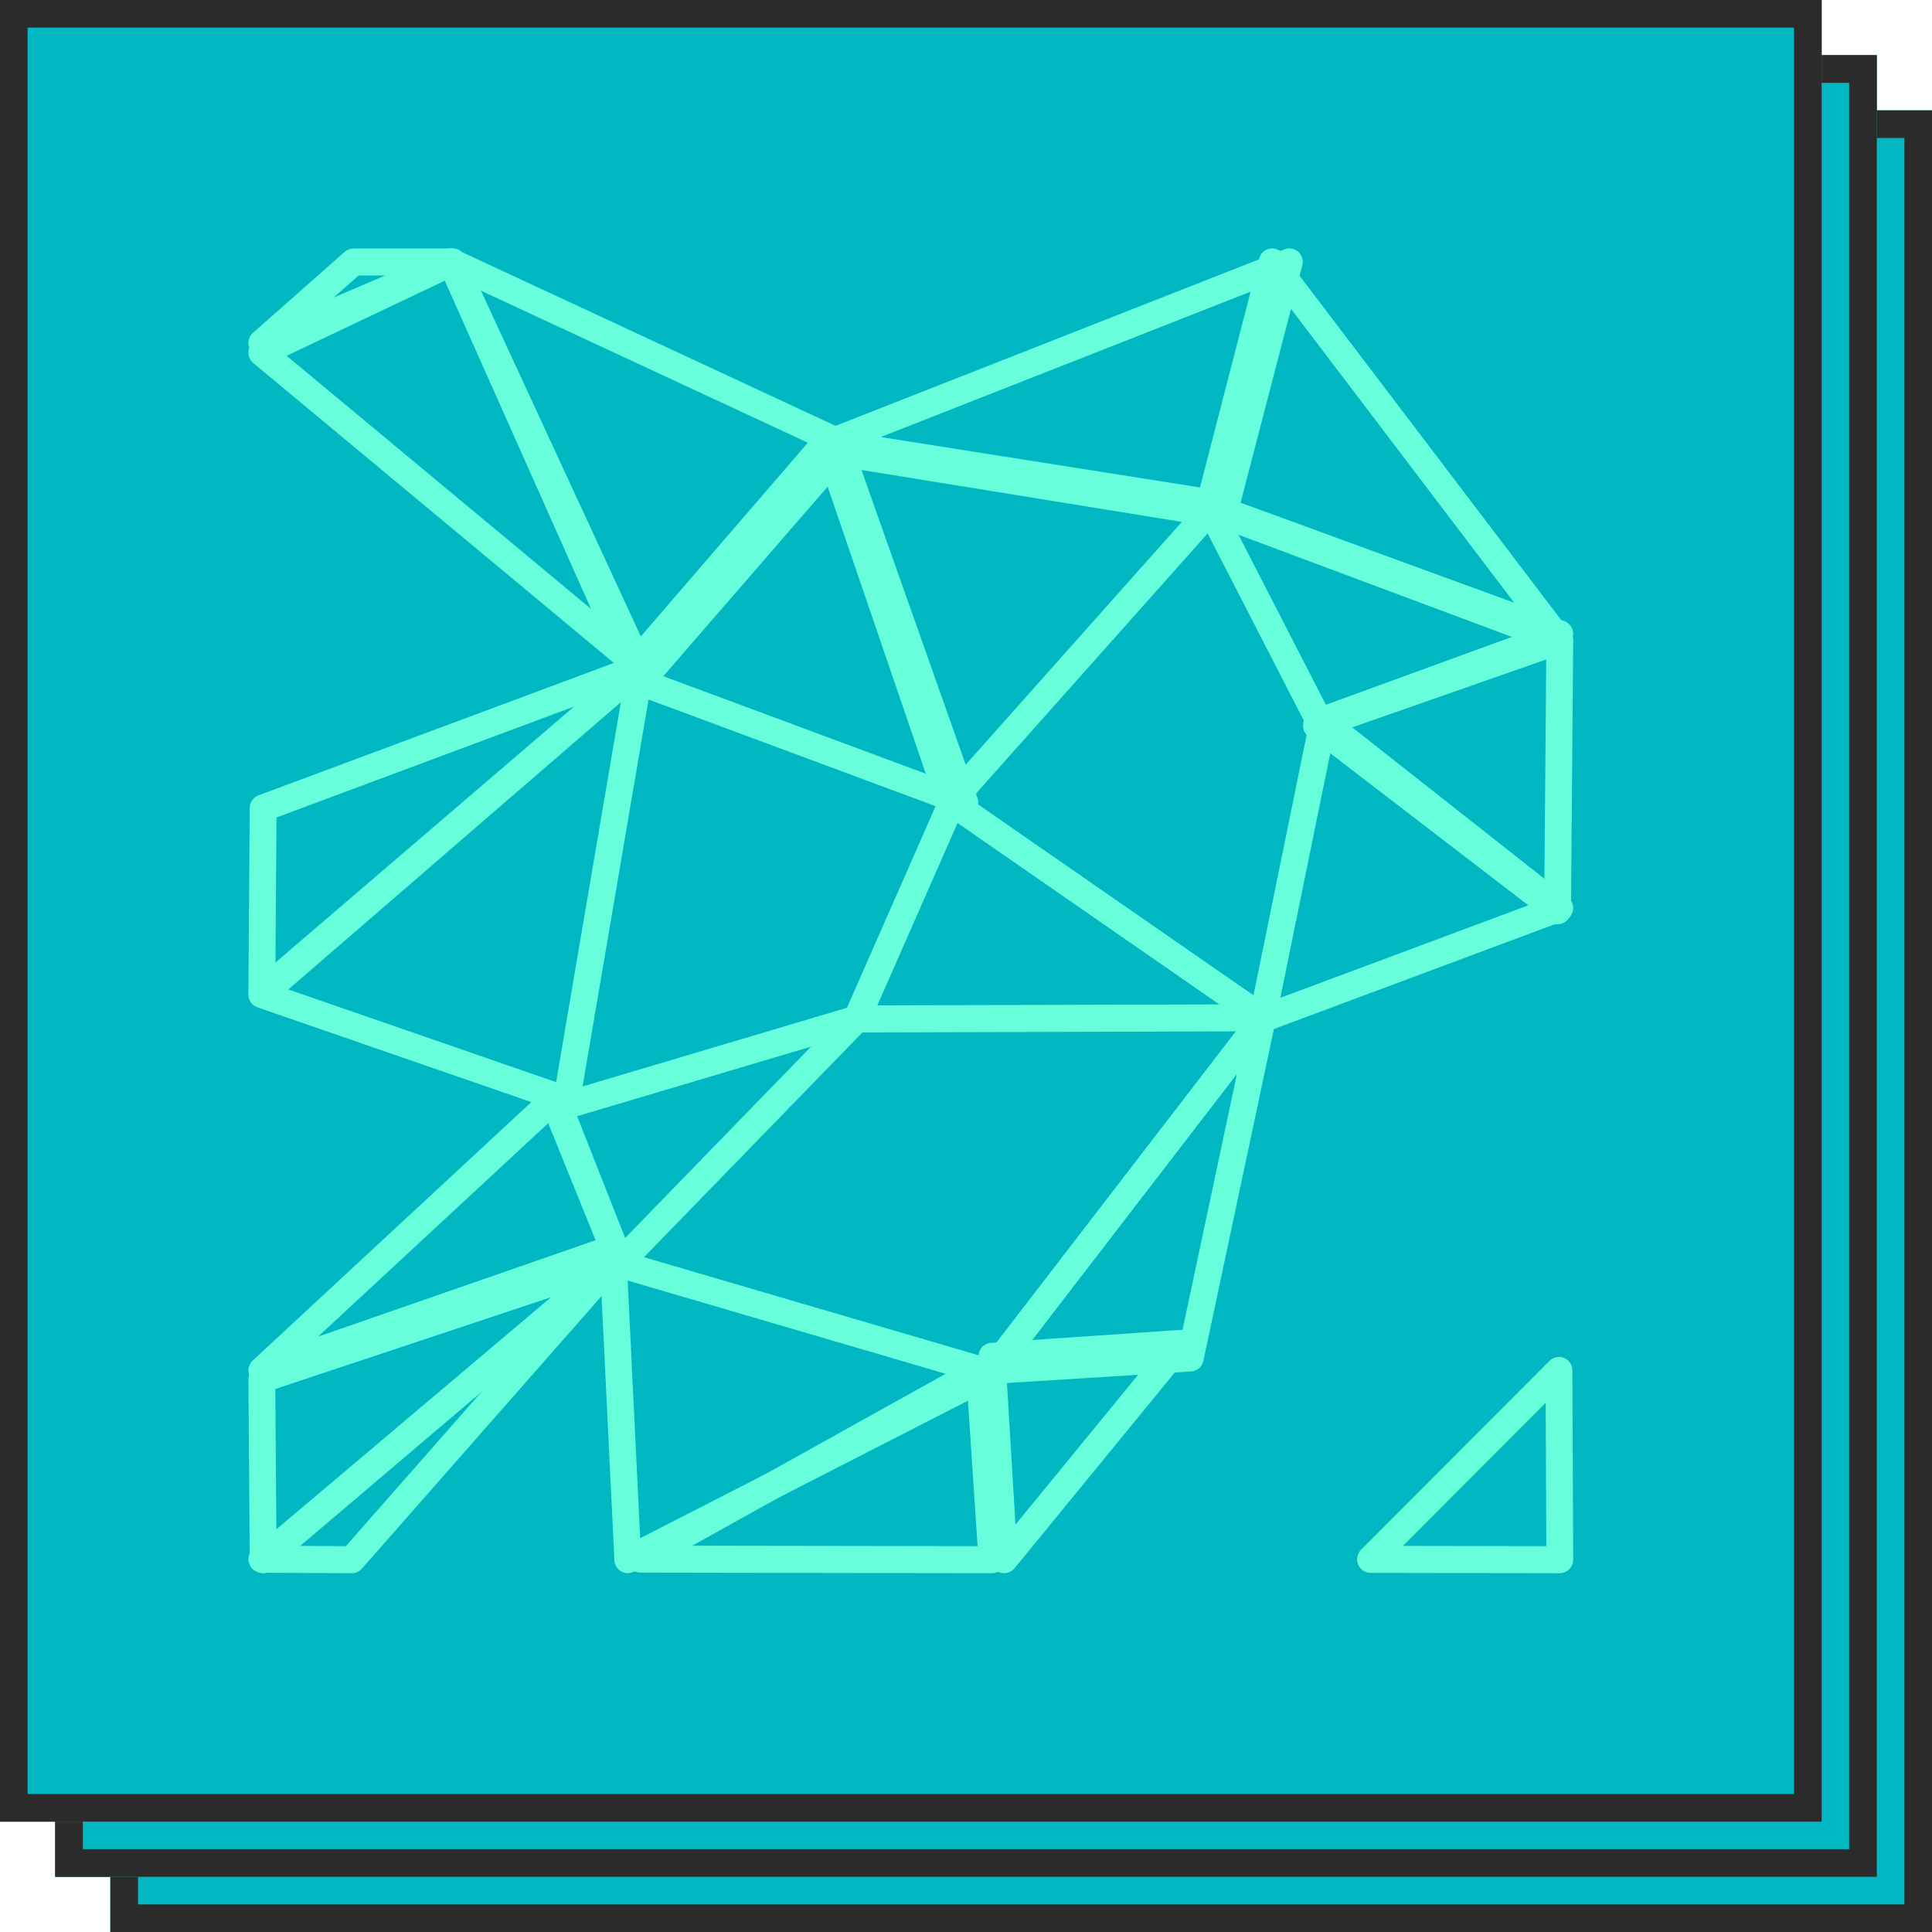
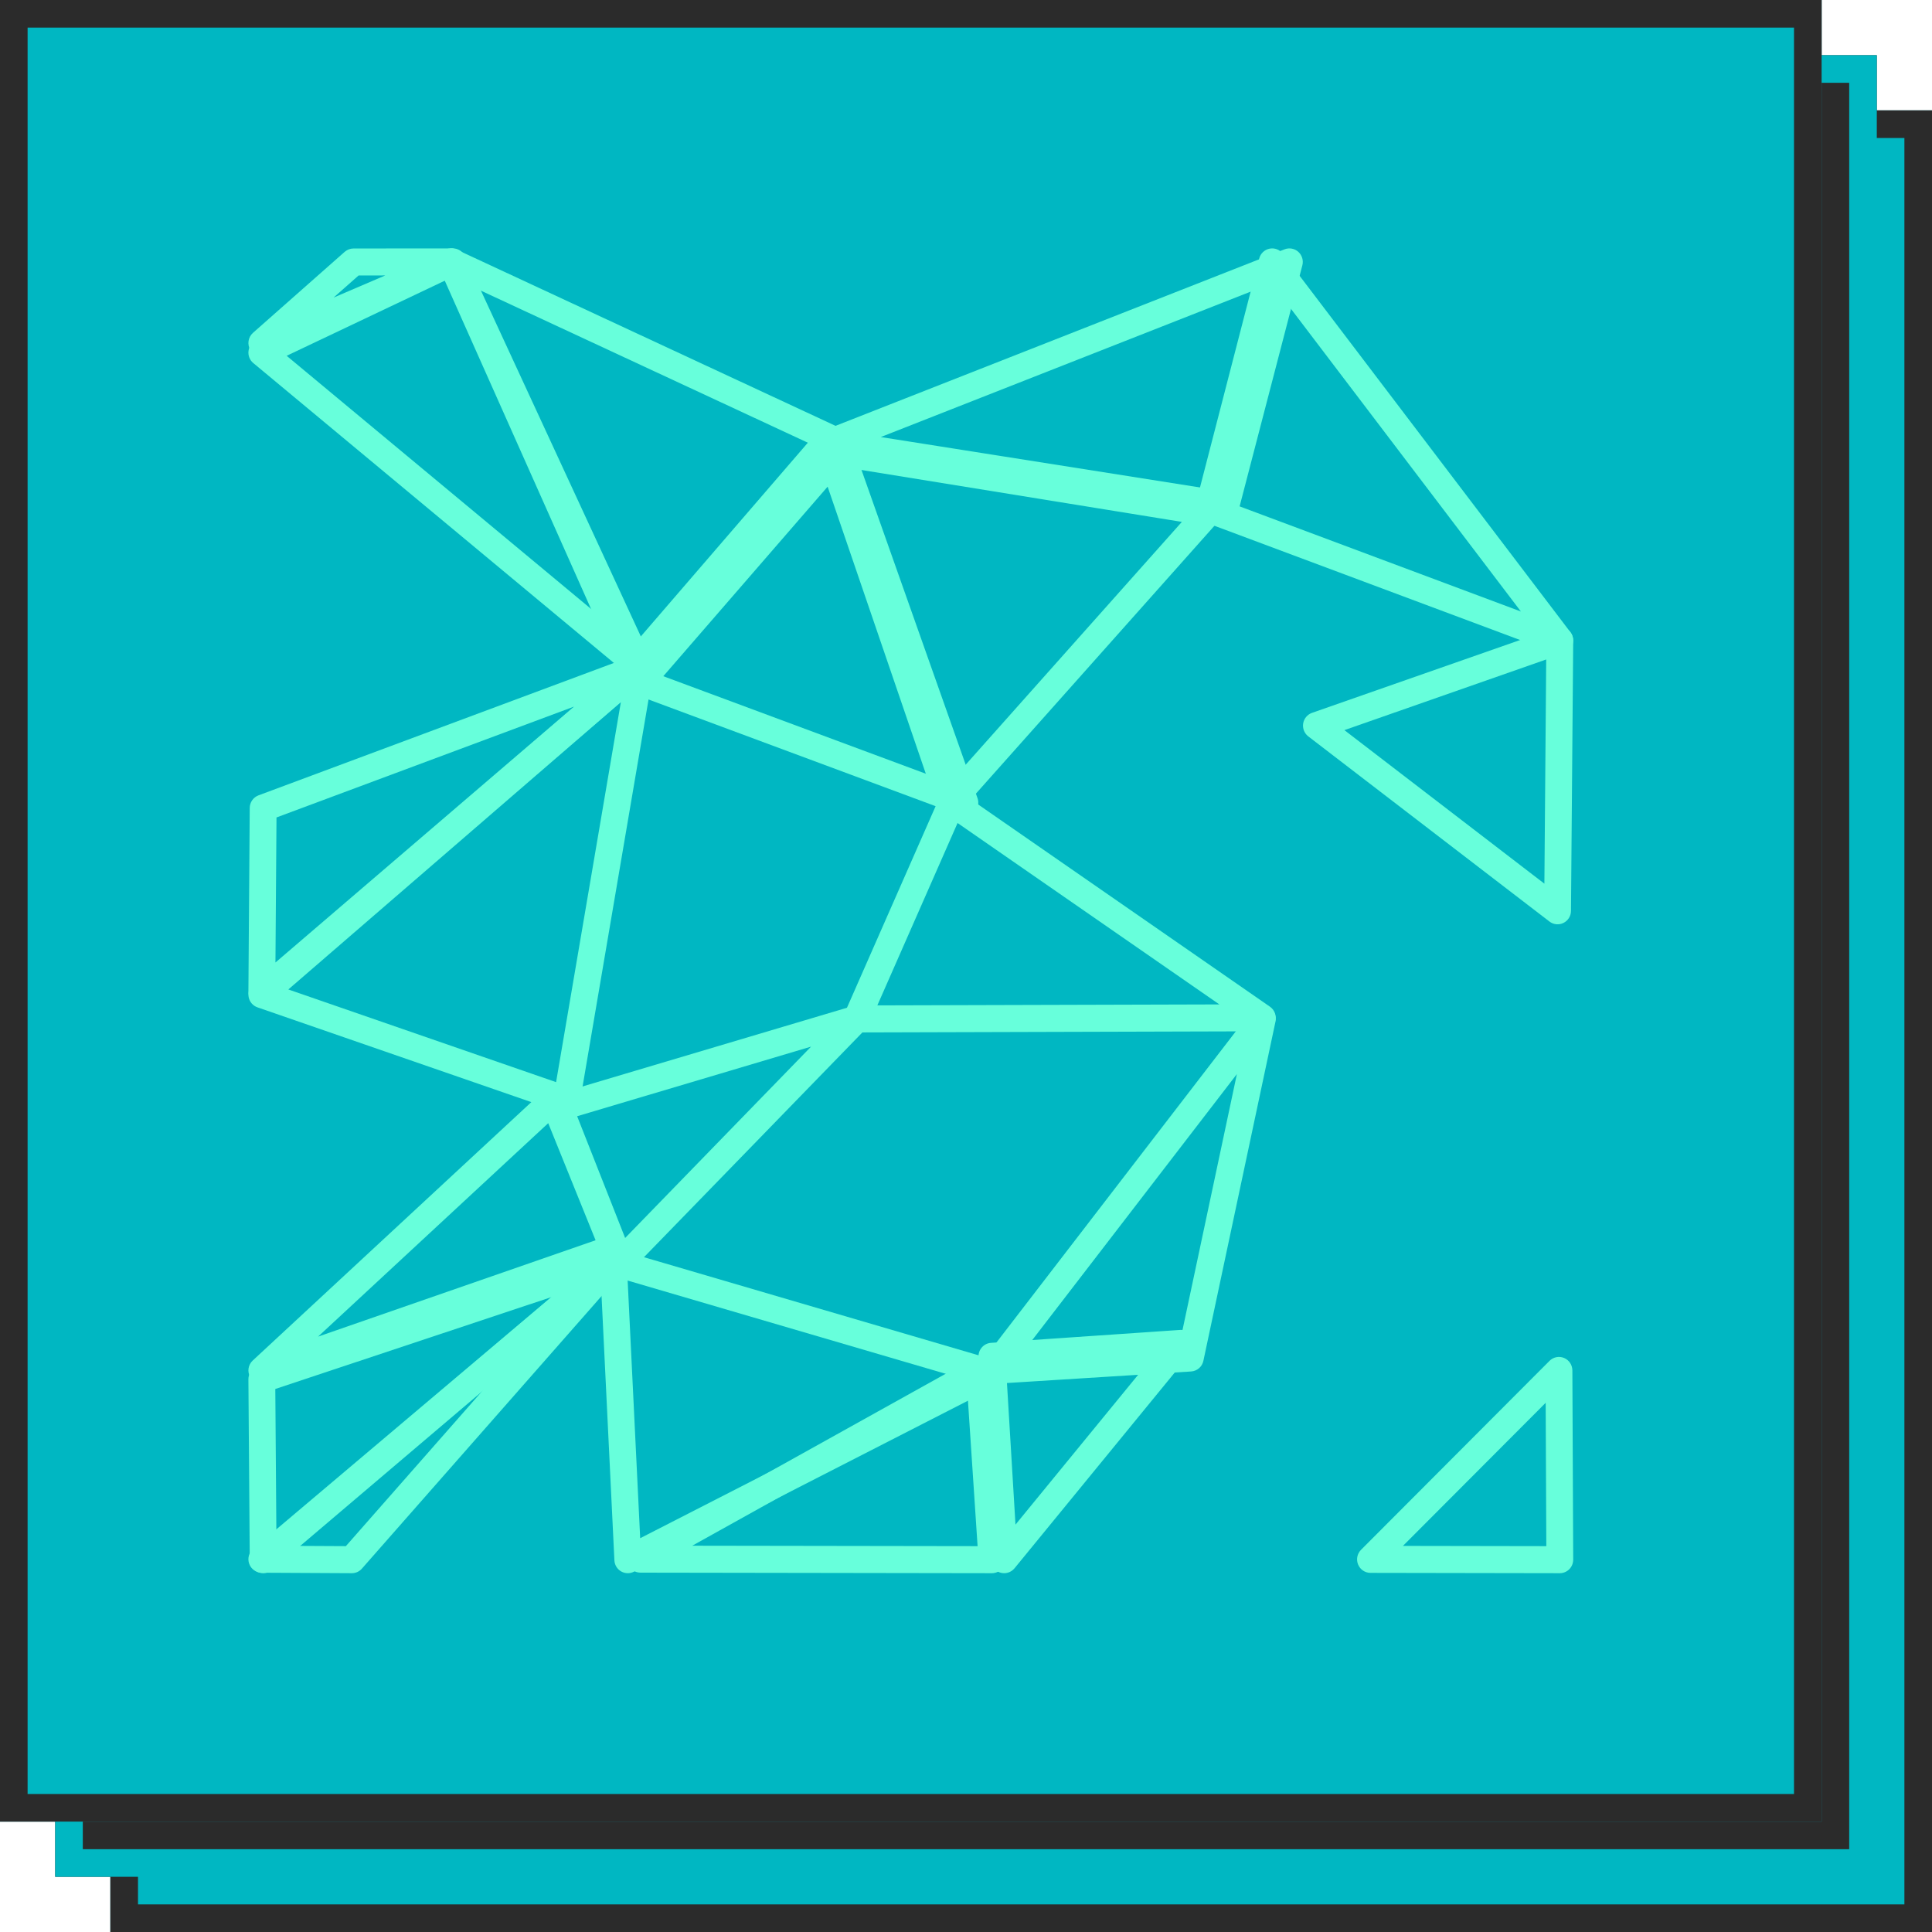
<svg xmlns="http://www.w3.org/2000/svg" width="70" height="70" viewBox="0 0 70 70" fill="none">
  <rect x="4.5" y="4.5" width="65" height="65" fill="#00B7C2" />
  <rect x="4.5" y="4.5" width="65" height="65" stroke="#2B2B2B" />
  <rect x="2.5" y="2.5" width="65" height="65" fill="#00B7C2" />
  <rect x="2.5" y="2.5" width="65" height="65" stroke="#2B2B2B" />
  <rect x="0.5" y="0.5" width="65" height="65" fill="#00B7C2" />
  <rect x="0.5" y="0.5" width="65" height="65" stroke="#2B2B2B" />
  <path d="M4 4L70 4V70H4L4 4Z" fill="#00B7C2" />
  <path fill-rule="evenodd" clip-rule="evenodd" d="M69 5L5 5L5 69H69V5ZM4 4L4 70H70V4L4 4Z" fill="#2B2B2B" />
  <path d="M2 2L68 2V68H2L2 2Z" fill="#00B7C2" />
-   <path fill-rule="evenodd" clip-rule="evenodd" d="M67 3L3 3L3 67H67V3ZM2 2L2 68H68V2L2 2Z" fill="#2B2B2B" />
+   <path fill-rule="evenodd" clip-rule="evenodd" d="M67 3L3 3L3 67H67V3ZM2 2L2 68V2L2 2Z" fill="#2B2B2B" />
  <path d="M0 0L66 0V66H0L0 0Z" fill="#00B7C2" />
  <path fill-rule="evenodd" clip-rule="evenodd" d="M65 1L1 1L1 65H65V1ZM0 0L0 66H66V0L0 0Z" fill="#2B2B2B" />
  <path fill-rule="evenodd" clip-rule="evenodd" d="M16.573 9.029C16.695 9.074 16.794 9.165 16.849 9.283L23.643 23.977C23.739 24.184 23.68 24.431 23.5 24.571C23.32 24.71 23.068 24.706 22.893 24.561L9.177 13.154C9.048 13.048 8.983 12.882 9.004 12.716C9.025 12.55 9.128 12.406 9.279 12.335L16.201 9.047C16.318 8.991 16.452 8.985 16.573 9.029ZM10.386 12.891L21.855 22.428L16.174 10.142L10.386 12.891Z" fill="#67FFDB" />
  <path fill-rule="evenodd" clip-rule="evenodd" d="M16.003 9.141C16.147 8.998 16.364 8.96 16.548 9.045L30.265 15.425C30.403 15.489 30.504 15.616 30.536 15.766C30.568 15.917 30.528 16.074 30.428 16.19L23.26 24.504C23.151 24.63 22.986 24.692 22.822 24.668C22.658 24.643 22.517 24.536 22.449 24.384L15.901 9.69C15.818 9.503 15.858 9.285 16.003 9.141ZM17.319 10.482L23.024 23.284L29.27 16.04L17.319 10.482Z" fill="#67FFDB" />
  <path fill-rule="evenodd" clip-rule="evenodd" d="M23.622 23.936C23.741 24.141 23.697 24.402 23.518 24.556L9.801 36.311C9.656 36.435 9.453 36.463 9.281 36.382C9.108 36.301 8.999 36.127 9 35.935L9.048 29.273C9.05 29.069 9.176 28.888 9.366 28.817L23.034 23.725C23.255 23.642 23.503 23.731 23.622 23.936ZM10.018 29.618L9.98 34.873L20.799 25.601L10.018 29.618Z" fill="#67FFDB" />
  <path fill-rule="evenodd" clip-rule="evenodd" d="M23.442 23.758C23.62 23.86 23.716 24.063 23.682 24.266L21.01 39.94C20.986 40.081 20.901 40.205 20.778 40.278C20.656 40.351 20.507 40.367 20.373 40.32L9.328 36.498C9.163 36.441 9.041 36.299 9.009 36.127C8.976 35.955 9.037 35.778 9.17 35.664L22.886 23.812C23.041 23.678 23.264 23.656 23.442 23.758ZM10.447 35.85L20.148 39.208L22.495 25.439L10.447 35.85Z" fill="#67FFDB" />
  <path fill-rule="evenodd" clip-rule="evenodd" d="M35.718 49.224C35.864 49.304 35.959 49.454 35.971 49.621L36.424 56.478C36.433 56.613 36.386 56.746 36.294 56.845C36.202 56.944 36.073 57 35.938 57L23.202 56.98C22.98 56.979 22.787 56.828 22.732 56.612C22.677 56.396 22.773 56.17 22.967 56.062L35.25 49.225C35.396 49.144 35.572 49.144 35.718 49.224ZM25.081 56.004L35.42 56.02L35.051 50.454L25.081 56.004Z" fill="#67FFDB" />
  <path fill-rule="evenodd" clip-rule="evenodd" d="M56.669 49.201C56.85 49.276 56.969 49.454 56.97 49.651L57 56.508C57 56.639 56.949 56.764 56.858 56.856C56.767 56.948 56.642 57 56.513 57L49.655 56.988C49.458 56.988 49.281 56.868 49.206 56.685C49.131 56.502 49.173 56.292 49.313 56.152L56.141 49.307C56.28 49.167 56.488 49.126 56.669 49.201ZM50.831 56.011L56.026 56.02L56.003 50.826L50.831 56.011Z" fill="#67FFDB" />
  <path fill-rule="evenodd" clip-rule="evenodd" d="M21.922 45.351C22.045 45.253 22.208 45.221 22.358 45.265L36.075 49.287C36.266 49.343 36.404 49.511 36.423 49.711C36.442 49.911 36.337 50.102 36.159 50.193L22.966 56.947C22.819 57.022 22.645 57.017 22.502 56.934C22.36 56.851 22.269 56.7 22.261 56.535L21.737 45.759C21.73 45.601 21.798 45.449 21.922 45.351ZM22.741 46.397L23.195 55.732L34.624 49.881L22.741 46.397Z" fill="#67FFDB" />
  <path fill-rule="evenodd" clip-rule="evenodd" d="M31.457 36.666C31.571 36.857 31.543 37.101 31.388 37.261L22.821 46.077C22.706 46.196 22.54 46.247 22.378 46.215C22.217 46.182 22.083 46.069 22.022 45.915L19.811 40.305C19.761 40.178 19.767 40.035 19.826 39.911C19.886 39.787 19.995 39.695 20.125 39.656L30.903 36.449C31.115 36.386 31.343 36.475 31.457 36.666ZM20.911 40.443L22.65 44.854L29.387 37.921L20.911 40.443Z" fill="#67FFDB" />
  <path fill-rule="evenodd" clip-rule="evenodd" d="M22.571 45.394C22.748 45.577 22.755 45.867 22.587 46.059L13.112 56.835C13.02 56.941 12.886 57.001 12.746 57L9.484 56.983C9.28 56.982 9.098 56.853 9.029 56.66C8.96 56.467 9.017 56.251 9.174 56.119L21.91 45.36C22.105 45.195 22.393 45.21 22.571 45.394ZM10.813 56.011L12.531 56.02L17.518 50.348L10.813 56.011Z" fill="#67FFDB" />
  <path fill-rule="evenodd" clip-rule="evenodd" d="M20.155 39.38C20.311 39.415 20.44 39.524 20.5 39.673L22.673 45.047C22.723 45.171 22.721 45.311 22.665 45.434C22.61 45.556 22.508 45.65 22.381 45.694L9.645 50.116C9.427 50.191 9.187 50.103 9.069 49.904C8.951 49.705 8.988 49.45 9.157 49.294L19.72 39.497C19.837 39.389 20 39.345 20.155 39.38ZM11.525 48.428L21.579 44.937L19.863 40.695L11.525 48.428Z" fill="#67FFDB" />
  <path fill-rule="evenodd" clip-rule="evenodd" d="M22.647 45.496C22.761 45.701 22.714 45.958 22.536 46.109L9.849 56.885C9.704 57.007 9.503 57.035 9.332 56.955C9.161 56.876 9.051 56.704 9.049 56.514L9 49.976C8.998 49.764 9.133 49.574 9.334 49.508L22.07 45.27C22.291 45.197 22.533 45.291 22.647 45.496ZM9.975 50.325L10.013 55.464L19.986 46.994L9.975 50.325Z" fill="#67FFDB" />
  <path fill-rule="evenodd" clip-rule="evenodd" d="M47.04 9.124C47.176 9.246 47.233 9.435 47.187 9.613L44.892 18.43C44.828 18.673 44.593 18.828 44.346 18.789L29.985 16.522C29.768 16.487 29.601 16.311 29.578 16.091C29.554 15.871 29.679 15.663 29.884 15.582L46.54 9.034C46.71 8.967 46.903 9.001 47.04 9.124ZM31.913 15.835L44.063 17.754L46.004 10.295L31.913 15.835Z" fill="#67FFDB" />
  <path fill-rule="evenodd" clip-rule="evenodd" d="M45.997 9.01C46.179 8.973 46.367 9.043 46.479 9.192L56.9 22.907C57.031 23.08 57.033 23.32 56.905 23.495C56.776 23.67 56.548 23.738 56.345 23.663L43.608 18.903C43.374 18.816 43.244 18.564 43.307 18.321L45.623 9.366C45.67 9.185 45.815 9.047 45.997 9.01ZM46.313 10.583L44.358 18.139L55.105 22.156L46.313 10.583Z" fill="#67FFDB" />
-   <path fill-rule="evenodd" clip-rule="evenodd" d="M43.412 17.983C43.544 17.831 43.755 17.777 43.943 17.846L56.68 22.503C56.872 22.574 57 22.758 57 22.963C57 23.169 56.872 23.353 56.679 23.423L47.971 26.603C47.741 26.686 47.485 26.586 47.373 26.368L43.345 18.531C43.253 18.352 43.28 18.134 43.412 17.983ZM44.78 19.193L48.04 25.536L55.089 22.963L44.78 19.193Z" fill="#67FFDB" />
  <path fill-rule="evenodd" clip-rule="evenodd" d="M29.689 16.032C29.799 15.9 29.969 15.836 30.138 15.864L43.855 18.085C44.03 18.114 44.176 18.236 44.235 18.405C44.295 18.574 44.258 18.762 44.139 18.895L34.778 29.408C34.663 29.537 34.489 29.596 34.32 29.561C34.151 29.527 34.013 29.405 33.957 29.241L29.601 16.506C29.546 16.343 29.579 16.163 29.689 16.032ZM30.784 16.959L34.607 28.135L42.821 18.909L30.784 16.959Z" fill="#67FFDB" />
  <path fill-rule="evenodd" clip-rule="evenodd" d="M30.547 15.866C30.717 15.898 30.857 16.019 30.915 16.183L35.417 28.918C35.481 29.096 35.435 29.296 35.301 29.43C35.167 29.563 34.968 29.606 34.791 29.541L23.034 25.172C22.884 25.116 22.771 24.99 22.732 24.834C22.692 24.678 22.731 24.512 22.836 24.391L30.091 16.025C30.204 15.894 30.378 15.834 30.547 15.866ZM24.033 24.5L34.153 28.26L30.277 17.298L24.033 24.5Z" fill="#67FFDB" />
  <path fill-rule="evenodd" clip-rule="evenodd" d="M34.355 28.611C34.494 28.571 34.644 28.596 34.763 28.678L46.012 36.474C46.187 36.595 46.264 36.817 46.201 37.021C46.138 37.226 45.951 37.365 45.738 37.366L31.042 37.408C30.877 37.408 30.724 37.325 30.634 37.186C30.544 37.047 30.529 36.872 30.596 36.72L34.043 28.883C34.101 28.75 34.216 28.65 34.355 28.611ZM34.694 29.819L31.788 36.427L44.18 36.392L34.694 29.819Z" fill="#67FFDB" />
  <path fill-rule="evenodd" clip-rule="evenodd" d="M56.797 22.806C56.926 22.899 57.001 23.049 57 23.208L56.92 33.004C56.919 33.189 56.813 33.358 56.648 33.439C56.483 33.521 56.286 33.502 56.14 33.389L47.401 26.68C47.259 26.57 47.188 26.391 47.216 26.213C47.245 26.035 47.368 25.887 47.537 25.828L56.354 22.742C56.504 22.689 56.669 22.713 56.797 22.806ZM48.71 26.454L55.956 32.017L56.022 23.894L48.71 26.454Z" fill="#67FFDB" />
-   <path fill-rule="evenodd" clip-rule="evenodd" d="M47.769 25.683C47.927 25.625 48.103 25.653 48.236 25.757L56.813 32.512C56.952 32.621 57.021 32.798 56.994 32.973C56.967 33.148 56.848 33.295 56.683 33.356L45.906 37.377C45.74 37.439 45.554 37.406 45.42 37.29C45.286 37.174 45.225 36.994 45.261 36.82L47.461 26.044C47.494 25.878 47.611 25.742 47.769 25.683ZM48.255 27.015L46.389 36.153L55.529 32.743L48.255 27.015Z" fill="#67FFDB" />
  <path fill-rule="evenodd" clip-rule="evenodd" d="M43.23 48.45C43.318 48.624 43.296 48.834 43.172 48.985L36.758 56.822C36.631 56.977 36.422 57.038 36.232 56.976C36.042 56.914 35.91 56.741 35.898 56.54L35.454 49.172C35.438 48.903 35.64 48.672 35.906 48.654L42.764 48.185C42.958 48.172 43.141 48.276 43.23 48.45ZM36.453 49.597L36.793 55.24L41.705 49.239L36.453 49.597Z" fill="#67FFDB" />
  <path fill-rule="evenodd" clip-rule="evenodd" d="M45.941 36.475C46.147 36.571 46.259 36.797 46.212 37.021L43.601 49.305C43.556 49.52 43.374 49.677 43.156 49.691L35.969 50.142C35.779 50.154 35.599 50.052 35.51 49.882C35.42 49.712 35.438 49.506 35.555 49.354L45.352 36.619C45.491 36.438 45.736 36.378 45.941 36.475ZM36.981 49.098L42.728 48.737L44.815 38.915L36.981 49.098Z" fill="#67FFDB" />
  <path fill-rule="evenodd" clip-rule="evenodd" d="M16.82 9.391C16.867 9.619 16.747 9.848 16.535 9.94L9.676 12.878C9.457 12.973 9.202 12.892 9.075 12.689C8.948 12.485 8.986 12.219 9.165 12.06L12.489 9.124C12.578 9.046 12.692 9.003 12.81 9.003L16.344 9C16.575 9 16.774 9.163 16.82 9.391ZM12.993 9.981L12.086 10.782L13.957 9.98L12.993 9.981Z" fill="#67FFDB" />
</svg>